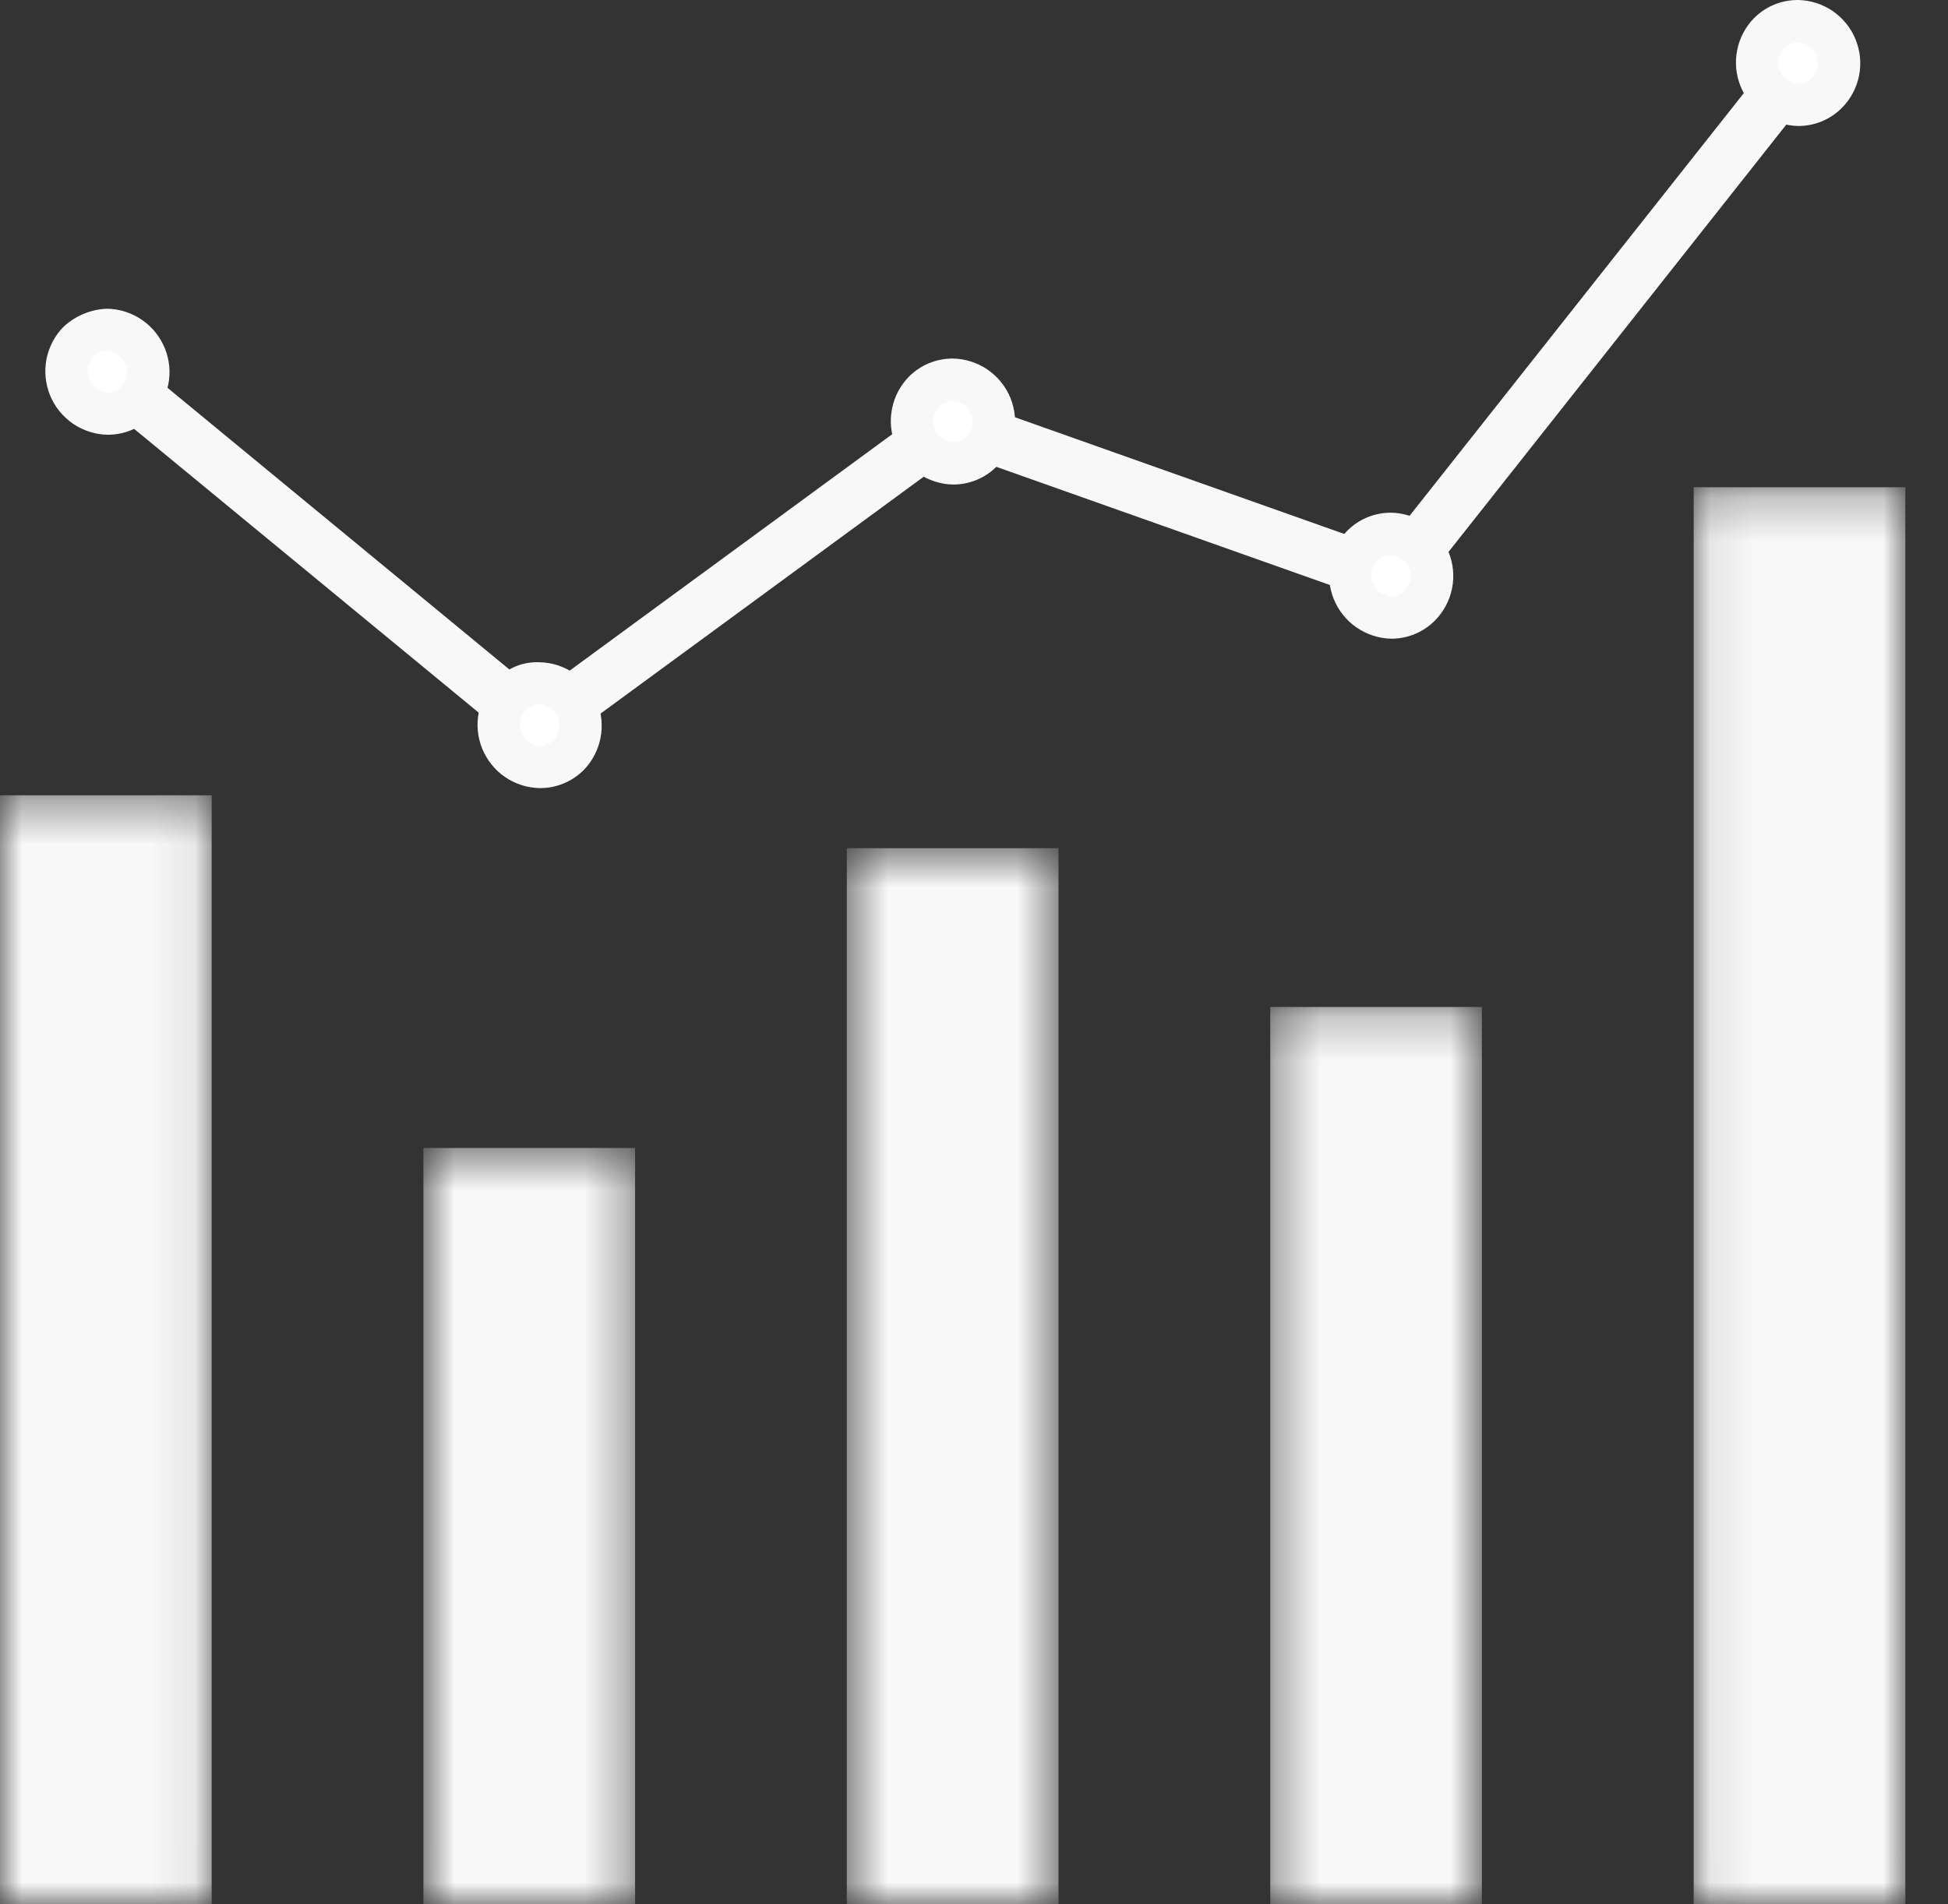
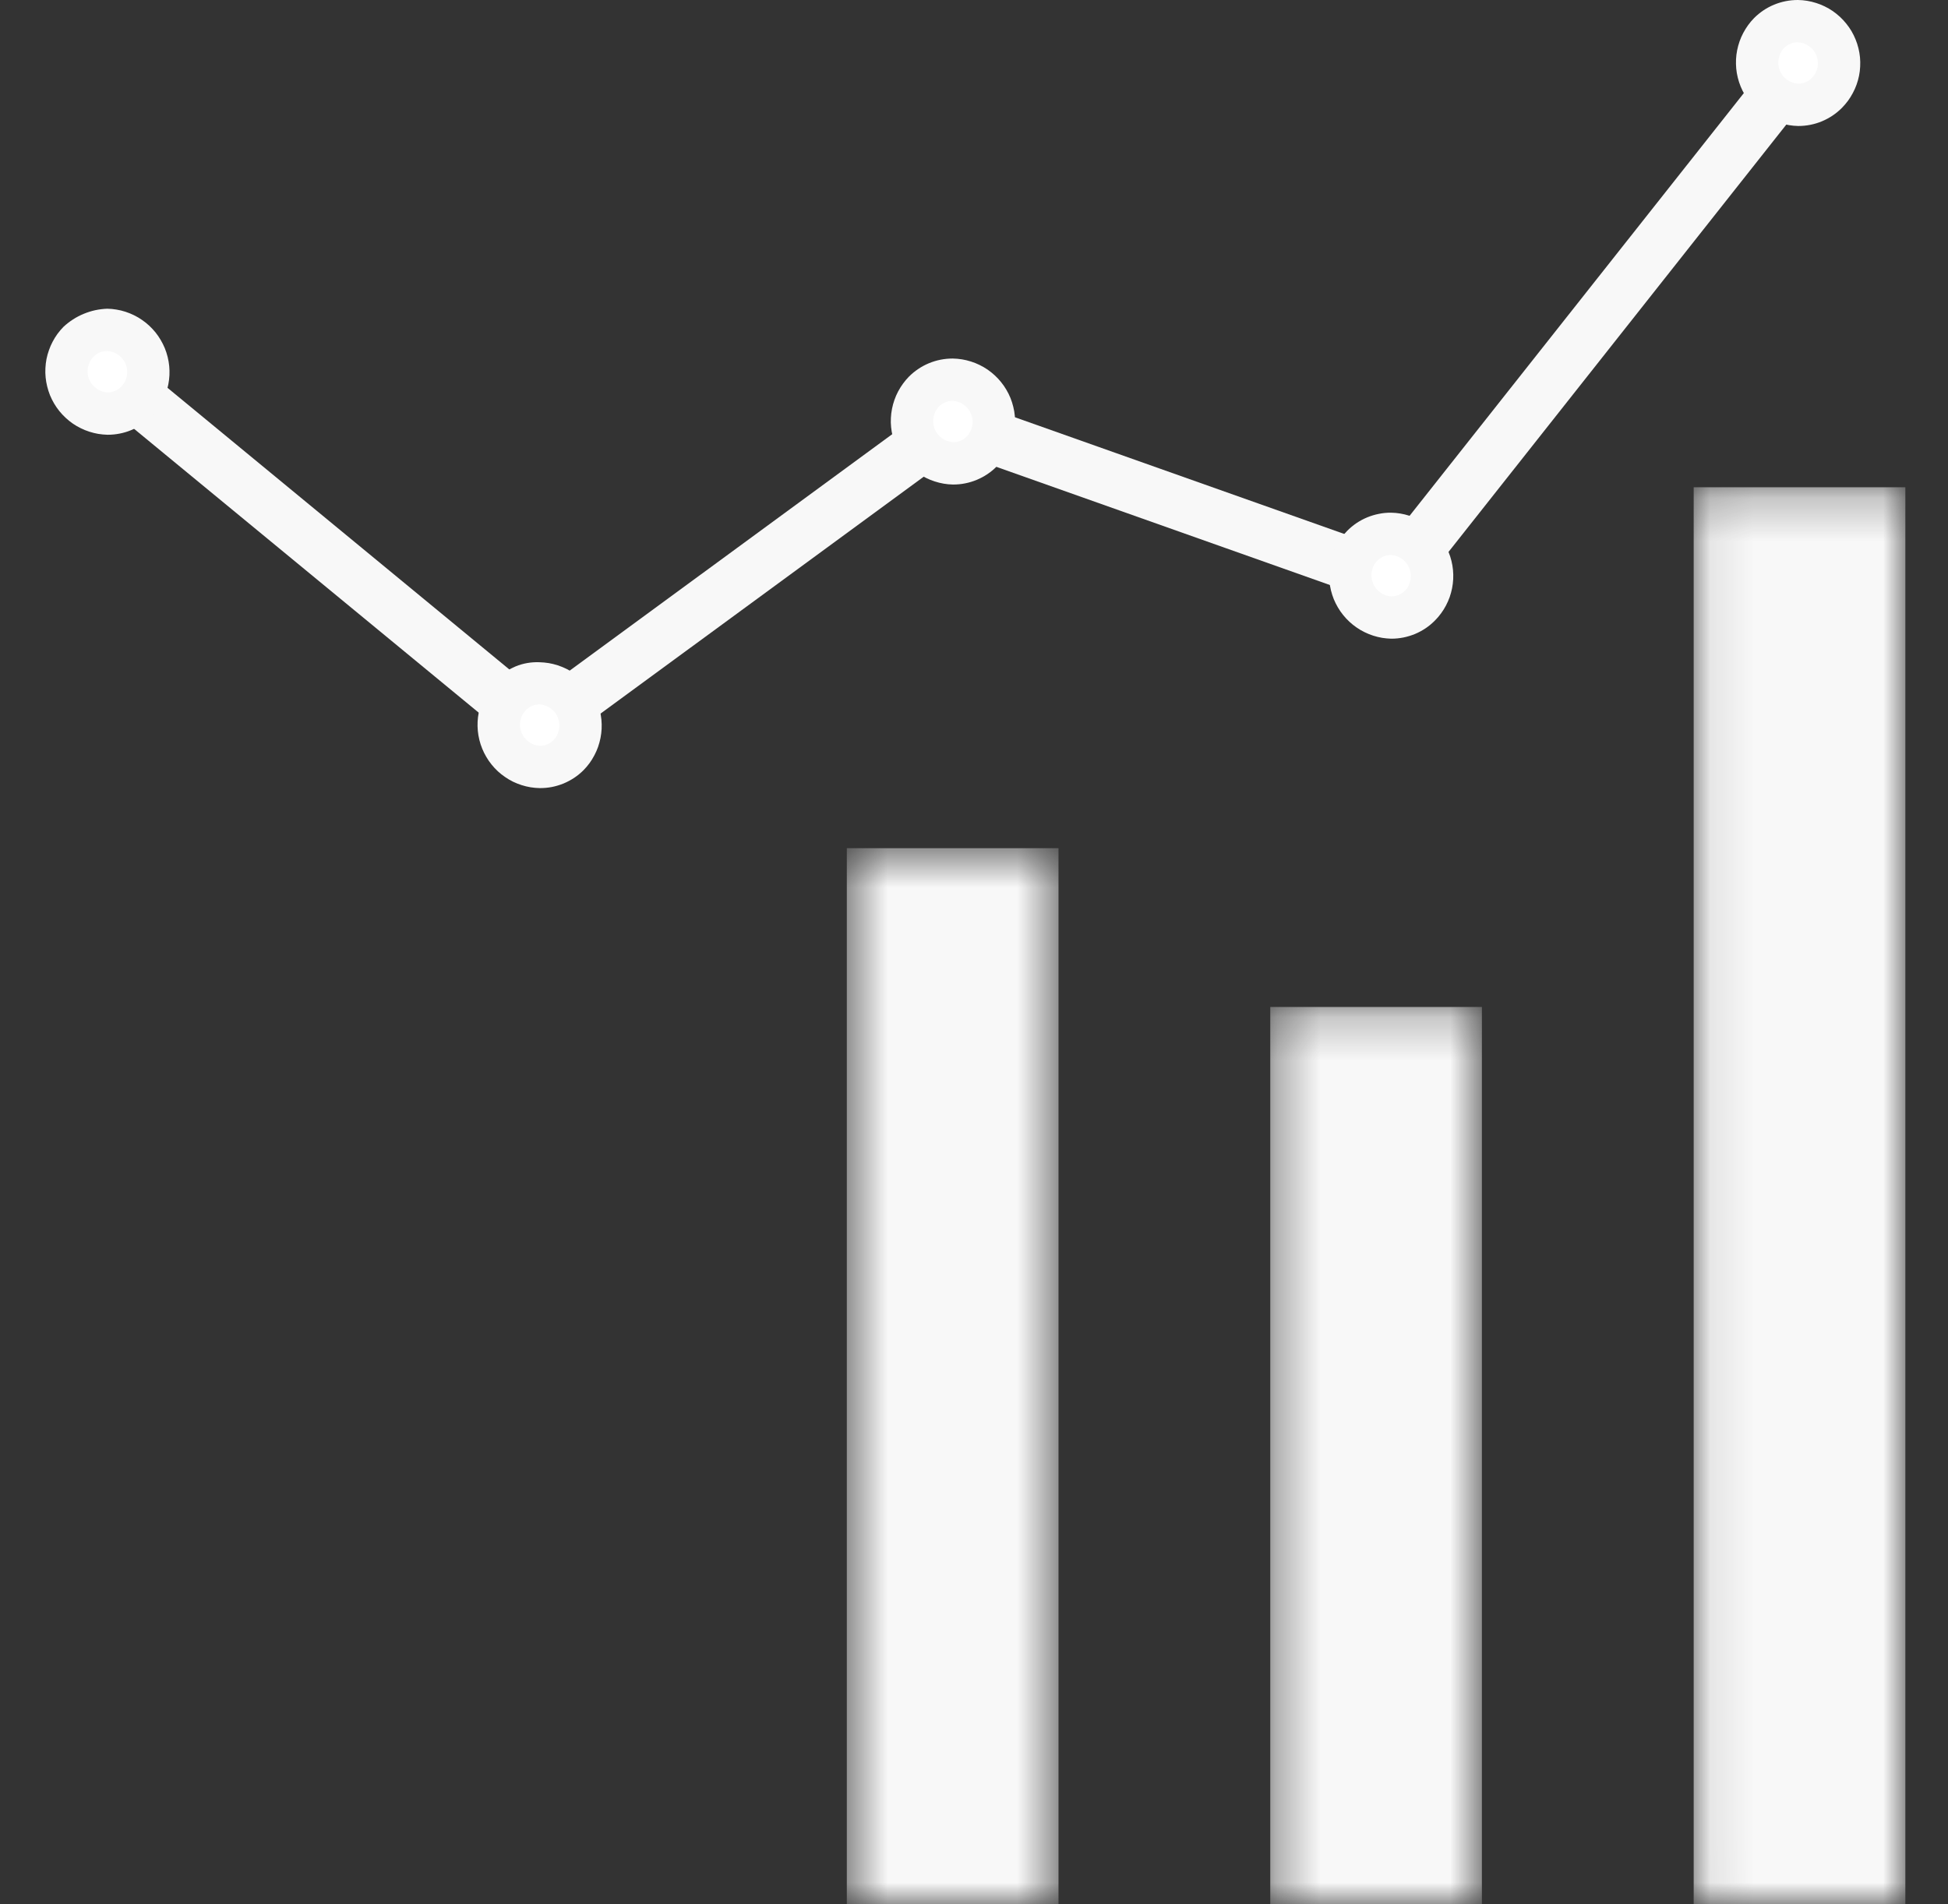
<svg xmlns="http://www.w3.org/2000/svg" width="45" height="44" viewBox="0 0 45 44" fill="none">
  <rect x="0" y="0" width="45" height="44" fill="#333333" stroke="none" />
  <mask id="mask0_526_633" style="mask-type:luminance" maskUnits="userSpaceOnUse" x="29" y="23" width="6" height="21">
    <path d="M29.344 23.243H34.258V44H29.344V23.243Z" fill="white" />
  </mask>
  <g mask="url(#mask0_526_633)">
    <path d="M29.344 23.266H34.233V44.047H29.344V23.266Z" fill="#F8F8F8" />
  </g>
  <mask id="mask1_526_633" style="mask-type:luminance" maskUnits="userSpaceOnUse" x="19" y="19" width="6" height="25">
    <path d="M19.547 19.575H24.461V43.999H19.547V19.575Z" fill="white" />
  </mask>
  <g mask="url(#mask1_526_633)">
    <path d="M19.562 19.597H24.452V44.045H19.562V19.597Z" fill="#F8F8F8" />
  </g>
  <mask id="mask2_526_633" style="mask-type:luminance" maskUnits="userSpaceOnUse" x="9" y="26" width="6" height="18">
    <path d="M9.758 26.505H14.672V43.998H9.758V26.505Z" fill="white" />
  </mask>
  <g mask="url(#mask2_526_633)">
-     <path d="M9.781 26.524H14.671V44.046H9.781V26.524Z" fill="#F8F8F8" />
-   </g>
+     </g>
  <mask id="mask3_526_633" style="mask-type:luminance" maskUnits="userSpaceOnUse" x="0" y="18" width="5" height="26">
    <path d="M0 18.364H4.914V43.998H0V18.364Z" fill="white" />
  </mask>
  <g mask="url(#mask3_526_633)">
-     <path d="M0 18.375H4.89V44.046H0V18.375Z" fill="#F8F8F8" />
-   </g>
+     </g>
  <mask id="mask4_526_633" style="mask-type:luminance" maskUnits="userSpaceOnUse" x="39" y="11" width="6" height="33">
    <path d="M39.094 11.249H44.008V43.998H39.094V11.249Z" fill="white" />
  </mask>
  <g mask="url(#mask4_526_633)">
    <path d="M39.125 11.258H44.015V44.045H39.125V11.258Z" fill="#F8F8F8" />
  </g>
  <path d="M12.398 17.569L2.047 9.043L2.824 8.099L12.44 16.023L21.894 9.091L31.973 12.663L41.074 1.151L42.032 1.908L32.39 14.108L22.095 10.46L12.398 17.569Z" fill="#F8F8F8" />
  <path d="M3.417 8.428C3.422 8.46 3.426 8.491 3.428 8.523C3.431 8.554 3.432 8.586 3.431 8.617C3.43 8.649 3.428 8.681 3.424 8.712C3.421 8.743 3.415 8.775 3.409 8.805C3.402 8.836 3.394 8.867 3.384 8.897C3.374 8.927 3.363 8.956 3.351 8.985C3.338 9.014 3.324 9.042 3.309 9.07C3.293 9.097 3.277 9.124 3.259 9.15C3.241 9.176 3.222 9.2 3.202 9.224C3.182 9.248 3.16 9.271 3.138 9.293C3.115 9.315 3.092 9.335 3.067 9.354C3.043 9.374 3.018 9.392 2.991 9.409C2.965 9.426 2.938 9.441 2.91 9.455C2.883 9.469 2.854 9.482 2.825 9.493C2.796 9.505 2.767 9.514 2.737 9.523C2.707 9.531 2.676 9.538 2.646 9.543C2.615 9.548 2.584 9.552 2.553 9.554C2.522 9.557 2.491 9.557 2.46 9.556C2.429 9.555 2.398 9.553 2.367 9.549C2.336 9.545 2.306 9.539 2.275 9.532C2.245 9.525 2.215 9.517 2.185 9.507C2.156 9.497 2.127 9.485 2.098 9.472C2.07 9.459 2.042 9.445 2.015 9.429C1.988 9.414 1.962 9.396 1.936 9.378C1.911 9.36 1.886 9.34 1.862 9.32C1.839 9.299 1.816 9.277 1.795 9.254C1.773 9.231 1.753 9.207 1.734 9.182C1.714 9.157 1.697 9.131 1.68 9.104C1.663 9.077 1.648 9.05 1.634 9.021C1.62 8.993 1.607 8.964 1.596 8.934C1.585 8.905 1.575 8.875 1.566 8.844C1.558 8.814 1.551 8.783 1.546 8.751C1.54 8.72 1.536 8.689 1.534 8.657C1.532 8.626 1.531 8.594 1.531 8.562C1.532 8.531 1.534 8.499 1.538 8.468C1.542 8.436 1.547 8.405 1.554 8.374C1.561 8.343 1.569 8.313 1.578 8.283C1.588 8.253 1.599 8.224 1.612 8.195C1.624 8.166 1.638 8.138 1.654 8.11C1.669 8.083 1.685 8.056 1.703 8.03C1.721 8.004 1.74 7.979 1.76 7.955C1.781 7.932 1.802 7.909 1.825 7.887C1.847 7.865 1.871 7.845 1.895 7.825C1.92 7.806 1.945 7.788 1.971 7.771C1.997 7.754 2.024 7.739 2.052 7.725C2.08 7.711 2.108 7.698 2.137 7.686C2.166 7.675 2.196 7.665 2.226 7.657C2.256 7.649 2.286 7.642 2.317 7.637C2.347 7.631 2.378 7.628 2.409 7.625C2.44 7.623 2.471 7.623 2.502 7.623C2.533 7.624 2.564 7.627 2.595 7.631C2.626 7.635 2.657 7.64 2.687 7.647C2.718 7.655 2.748 7.663 2.777 7.673C2.807 7.683 2.836 7.695 2.864 7.708C2.893 7.721 2.92 7.735 2.948 7.75C2.975 7.766 3.001 7.783 3.026 7.802C3.052 7.82 3.076 7.839 3.1 7.86C3.124 7.881 3.146 7.903 3.168 7.926C3.189 7.949 3.21 7.973 3.229 7.998C3.248 8.023 3.266 8.049 3.283 8.076C3.299 8.103 3.315 8.13 3.329 8.159C3.343 8.187 3.355 8.216 3.367 8.245C3.378 8.275 3.388 8.305 3.396 8.336C3.405 8.366 3.411 8.397 3.417 8.428Z" fill="white" />
  <path d="M2.487 10.045H2.482C2.411 10.043 2.34 10.036 2.27 10.025C2.2 10.013 2.131 9.996 2.063 9.974C1.995 9.952 1.93 9.926 1.866 9.894C1.802 9.863 1.741 9.827 1.682 9.787C1.624 9.746 1.568 9.702 1.516 9.653C1.464 9.605 1.416 9.553 1.371 9.498C1.326 9.442 1.286 9.384 1.25 9.323C1.214 9.261 1.182 9.198 1.155 9.132C1.129 9.066 1.107 8.999 1.09 8.929C1.073 8.86 1.061 8.79 1.054 8.72C1.047 8.649 1.045 8.578 1.049 8.507C1.052 8.436 1.061 8.365 1.074 8.295C1.088 8.226 1.107 8.157 1.131 8.09C1.154 8.023 1.183 7.958 1.216 7.895C1.249 7.832 1.286 7.772 1.328 7.714C1.37 7.657 1.416 7.603 1.466 7.552C1.534 7.488 1.608 7.431 1.687 7.38C1.765 7.33 1.848 7.286 1.934 7.251C2.021 7.215 2.11 7.187 2.201 7.167C2.293 7.148 2.385 7.136 2.479 7.133C2.55 7.134 2.621 7.141 2.691 7.153C2.761 7.164 2.83 7.181 2.898 7.203C2.966 7.225 3.031 7.252 3.095 7.283C3.159 7.314 3.221 7.35 3.279 7.391C3.338 7.431 3.393 7.475 3.446 7.524C3.498 7.572 3.546 7.624 3.591 7.679C3.636 7.735 3.676 7.793 3.712 7.855C3.748 7.916 3.78 7.98 3.807 8.045C3.834 8.111 3.856 8.179 3.873 8.248C3.89 8.317 3.902 8.387 3.909 8.458C3.916 8.529 3.917 8.6 3.914 8.671C3.91 8.742 3.902 8.813 3.888 8.883C3.874 8.952 3.855 9.021 3.832 9.088C3.808 9.155 3.78 9.22 3.746 9.283C3.713 9.346 3.676 9.407 3.634 9.464C3.592 9.522 3.546 9.576 3.496 9.627C3.43 9.693 3.358 9.752 3.28 9.805C3.202 9.857 3.12 9.901 3.033 9.937C2.947 9.973 2.857 10 2.765 10.018C2.674 10.036 2.581 10.045 2.487 10.045ZM2.474 8.111C2.415 8.111 2.357 8.122 2.302 8.145C2.248 8.168 2.199 8.2 2.158 8.243C2.126 8.277 2.099 8.314 2.078 8.356C2.056 8.397 2.041 8.441 2.032 8.486C2.023 8.532 2.021 8.578 2.025 8.625C2.03 8.671 2.04 8.716 2.058 8.759C2.075 8.803 2.098 8.843 2.126 8.879C2.155 8.916 2.188 8.948 2.226 8.975C2.263 9.003 2.304 9.024 2.348 9.04C2.392 9.056 2.437 9.065 2.484 9.068C2.543 9.067 2.6 9.056 2.655 9.033C2.709 9.01 2.757 8.977 2.799 8.935C2.832 8.901 2.86 8.864 2.882 8.822C2.904 8.781 2.92 8.737 2.929 8.691C2.938 8.645 2.941 8.599 2.937 8.552C2.933 8.505 2.922 8.46 2.905 8.416C2.888 8.373 2.864 8.332 2.835 8.296C2.806 8.259 2.773 8.227 2.734 8.199C2.696 8.172 2.655 8.151 2.61 8.136C2.566 8.121 2.52 8.113 2.473 8.111H2.474Z" fill="#F8F8F8" />
  <path d="M13.401 16.59C13.406 16.622 13.41 16.653 13.413 16.685C13.415 16.716 13.416 16.748 13.415 16.779C13.415 16.811 13.412 16.843 13.409 16.874C13.405 16.906 13.4 16.937 13.393 16.968C13.386 16.998 13.378 17.029 13.368 17.059C13.358 17.089 13.347 17.118 13.335 17.147C13.322 17.176 13.308 17.204 13.293 17.232C13.278 17.259 13.261 17.286 13.243 17.312C13.226 17.338 13.207 17.363 13.186 17.386C13.166 17.41 13.145 17.433 13.122 17.455C13.1 17.477 13.076 17.497 13.052 17.517C13.027 17.536 13.002 17.554 12.976 17.571C12.949 17.588 12.922 17.603 12.895 17.617C12.867 17.631 12.838 17.644 12.809 17.655C12.78 17.667 12.751 17.677 12.721 17.685C12.691 17.693 12.661 17.7 12.63 17.705C12.599 17.71 12.569 17.714 12.538 17.716C12.507 17.719 12.476 17.719 12.444 17.718C12.413 17.718 12.382 17.715 12.351 17.711C12.32 17.707 12.29 17.702 12.26 17.694C12.229 17.687 12.199 17.679 12.17 17.669C12.14 17.659 12.111 17.647 12.083 17.634C12.054 17.621 12.026 17.607 11.999 17.591C11.972 17.576 11.946 17.559 11.92 17.54C11.895 17.522 11.87 17.502 11.847 17.482C11.823 17.461 11.801 17.439 11.779 17.416C11.758 17.393 11.737 17.369 11.718 17.344C11.699 17.319 11.681 17.293 11.664 17.266C11.648 17.239 11.632 17.212 11.618 17.183C11.604 17.155 11.591 17.126 11.58 17.096C11.569 17.067 11.559 17.037 11.55 17.006C11.542 16.976 11.535 16.945 11.53 16.914C11.525 16.882 11.521 16.851 11.518 16.819C11.516 16.788 11.515 16.756 11.516 16.724C11.517 16.693 11.519 16.661 11.523 16.63C11.526 16.598 11.531 16.567 11.538 16.536C11.545 16.506 11.553 16.475 11.563 16.445C11.573 16.415 11.584 16.386 11.596 16.357C11.609 16.328 11.623 16.3 11.638 16.272C11.653 16.245 11.67 16.218 11.688 16.192C11.706 16.166 11.725 16.141 11.745 16.118C11.765 16.094 11.787 16.071 11.809 16.049C11.832 16.027 11.855 16.007 11.879 15.987C11.904 15.968 11.929 15.95 11.956 15.933C11.982 15.916 12.009 15.901 12.037 15.887C12.064 15.873 12.093 15.86 12.121 15.849C12.151 15.837 12.18 15.827 12.21 15.819C12.24 15.811 12.27 15.804 12.301 15.799C12.332 15.793 12.363 15.79 12.393 15.787C12.425 15.785 12.456 15.785 12.487 15.786C12.518 15.787 12.549 15.789 12.58 15.793C12.611 15.797 12.641 15.802 12.671 15.809C12.702 15.816 12.732 15.825 12.761 15.835C12.791 15.845 12.82 15.857 12.848 15.87C12.877 15.883 12.905 15.897 12.932 15.913C12.959 15.928 12.985 15.945 13.011 15.964C13.036 15.982 13.061 16.002 13.084 16.022C13.108 16.043 13.13 16.065 13.152 16.088C13.173 16.111 13.194 16.135 13.213 16.16C13.232 16.185 13.25 16.211 13.267 16.238C13.284 16.265 13.299 16.292 13.313 16.321C13.327 16.349 13.34 16.378 13.351 16.408C13.362 16.437 13.372 16.467 13.38 16.498C13.389 16.528 13.396 16.559 13.401 16.59Z" fill="white" />
  <path d="M12.473 18.209H12.468C12.397 18.208 12.326 18.201 12.256 18.19C12.186 18.178 12.117 18.162 12.049 18.14C11.981 18.118 11.915 18.092 11.851 18.061C11.787 18.029 11.726 17.994 11.668 17.953C11.609 17.913 11.553 17.869 11.501 17.821C11.449 17.772 11.4 17.721 11.356 17.665C11.311 17.61 11.271 17.552 11.235 17.49C11.198 17.429 11.167 17.365 11.14 17.299C11.113 17.234 11.091 17.166 11.074 17.097C11.057 17.028 11.045 16.958 11.038 16.887C11.031 16.816 11.03 16.745 11.033 16.674C11.037 16.603 11.045 16.533 11.059 16.463C11.073 16.393 11.091 16.325 11.115 16.258C11.139 16.191 11.168 16.126 11.201 16.063C11.234 16 11.272 15.94 11.314 15.883C11.356 15.825 11.402 15.771 11.452 15.72C11.515 15.65 11.586 15.588 11.664 15.533C11.741 15.479 11.824 15.434 11.911 15.397C11.999 15.361 12.089 15.335 12.183 15.319C12.276 15.303 12.37 15.297 12.465 15.301C12.536 15.303 12.606 15.31 12.677 15.321C12.747 15.333 12.816 15.35 12.883 15.372C12.951 15.394 13.017 15.421 13.081 15.452C13.145 15.483 13.206 15.519 13.265 15.56C13.323 15.6 13.379 15.644 13.431 15.693C13.483 15.741 13.531 15.793 13.576 15.849C13.62 15.904 13.661 15.963 13.697 16.024C13.733 16.085 13.765 16.149 13.791 16.215C13.818 16.281 13.84 16.348 13.857 16.417C13.874 16.486 13.886 16.556 13.893 16.627C13.9 16.698 13.901 16.769 13.898 16.84C13.894 16.911 13.886 16.982 13.872 17.051C13.858 17.121 13.839 17.19 13.816 17.257C13.792 17.324 13.764 17.389 13.73 17.452C13.697 17.515 13.66 17.575 13.618 17.633C13.576 17.69 13.53 17.744 13.48 17.795C13.414 17.861 13.342 17.92 13.264 17.972C13.186 18.023 13.104 18.067 13.018 18.103C12.931 18.138 12.842 18.165 12.751 18.183C12.659 18.201 12.566 18.209 12.473 18.209ZM12.463 16.275C12.404 16.275 12.347 16.287 12.292 16.31C12.237 16.333 12.189 16.365 12.147 16.407C12.115 16.441 12.088 16.479 12.067 16.52C12.045 16.561 12.03 16.605 12.021 16.651C12.013 16.697 12.01 16.743 12.015 16.789C12.019 16.835 12.03 16.88 12.047 16.924C12.064 16.967 12.087 17.007 12.115 17.044C12.144 17.081 12.177 17.113 12.215 17.14C12.253 17.167 12.293 17.189 12.337 17.204C12.381 17.22 12.426 17.229 12.473 17.232C12.532 17.232 12.589 17.22 12.644 17.198C12.698 17.175 12.746 17.142 12.788 17.1C12.82 17.066 12.847 17.029 12.868 16.987C12.89 16.946 12.905 16.902 12.914 16.857C12.922 16.811 12.925 16.765 12.92 16.718C12.916 16.672 12.905 16.627 12.888 16.584C12.871 16.54 12.848 16.5 12.82 16.463C12.791 16.427 12.758 16.395 12.72 16.367C12.682 16.34 12.642 16.318 12.598 16.303C12.554 16.287 12.509 16.278 12.462 16.275H12.463Z" fill="#F8F8F8" />
  <path d="M22.948 9.578C22.953 9.609 22.957 9.64 22.96 9.672C22.962 9.704 22.963 9.735 22.962 9.767C22.962 9.799 22.959 9.83 22.956 9.861C22.952 9.893 22.947 9.924 22.94 9.955C22.933 9.986 22.925 10.016 22.915 10.046C22.905 10.076 22.894 10.106 22.882 10.135C22.869 10.164 22.855 10.192 22.84 10.219C22.825 10.247 22.808 10.273 22.79 10.299C22.773 10.325 22.753 10.35 22.733 10.374C22.713 10.398 22.692 10.42 22.669 10.442C22.647 10.464 22.623 10.484 22.599 10.504C22.574 10.523 22.549 10.541 22.523 10.558C22.496 10.575 22.469 10.591 22.442 10.605C22.414 10.619 22.385 10.631 22.356 10.643C22.328 10.654 22.298 10.664 22.268 10.672C22.238 10.681 22.208 10.687 22.177 10.693C22.146 10.698 22.116 10.702 22.084 10.704C22.054 10.706 22.023 10.707 21.991 10.706C21.96 10.705 21.929 10.702 21.898 10.698C21.867 10.694 21.837 10.689 21.806 10.682C21.776 10.675 21.746 10.666 21.717 10.656C21.687 10.646 21.658 10.634 21.63 10.622C21.601 10.609 21.573 10.594 21.546 10.579C21.519 10.563 21.493 10.546 21.467 10.527C21.442 10.509 21.417 10.49 21.394 10.469C21.37 10.448 21.348 10.426 21.326 10.403C21.305 10.38 21.284 10.356 21.265 10.331C21.246 10.306 21.228 10.28 21.211 10.253C21.194 10.226 21.179 10.199 21.165 10.171C21.151 10.142 21.138 10.113 21.127 10.084C21.116 10.054 21.106 10.024 21.098 9.993C21.089 9.963 21.082 9.932 21.077 9.901C21.071 9.87 21.068 9.838 21.065 9.807C21.063 9.775 21.062 9.743 21.063 9.712C21.063 9.68 21.066 9.649 21.069 9.617C21.073 9.586 21.078 9.555 21.085 9.524C21.092 9.493 21.1 9.462 21.11 9.432C21.119 9.402 21.131 9.373 21.143 9.344C21.156 9.315 21.17 9.287 21.185 9.259C21.2 9.232 21.217 9.205 21.235 9.18C21.252 9.154 21.271 9.129 21.292 9.105C21.312 9.081 21.333 9.058 21.356 9.036C21.378 9.015 21.402 8.994 21.426 8.975C21.451 8.955 21.476 8.937 21.502 8.921C21.529 8.904 21.556 8.888 21.583 8.874C21.611 8.86 21.64 8.847 21.669 8.836C21.698 8.825 21.727 8.815 21.757 8.806C21.787 8.798 21.817 8.791 21.848 8.786C21.878 8.781 21.909 8.777 21.94 8.775C21.971 8.773 22.002 8.772 22.034 8.773C22.065 8.774 22.096 8.776 22.127 8.78C22.157 8.784 22.188 8.79 22.218 8.797C22.249 8.804 22.279 8.812 22.308 8.823C22.338 8.833 22.367 8.844 22.395 8.857C22.424 8.87 22.452 8.884 22.479 8.9C22.506 8.916 22.532 8.933 22.558 8.951C22.583 8.969 22.608 8.989 22.631 9.01C22.655 9.031 22.677 9.052 22.699 9.075C22.72 9.098 22.741 9.123 22.76 9.147C22.779 9.172 22.797 9.198 22.814 9.225C22.831 9.252 22.846 9.28 22.86 9.308C22.874 9.336 22.887 9.365 22.898 9.395C22.909 9.424 22.919 9.455 22.927 9.485C22.936 9.516 22.943 9.547 22.948 9.578Z" fill="white" />
  <path d="M22.017 11.195H22.012C21.941 11.194 21.871 11.187 21.8 11.175C21.73 11.163 21.661 11.146 21.594 11.124C21.526 11.102 21.46 11.076 21.396 11.044C21.332 11.013 21.271 10.977 21.213 10.937C21.154 10.896 21.099 10.852 21.047 10.803C20.994 10.755 20.946 10.703 20.902 10.648C20.857 10.592 20.817 10.534 20.781 10.472C20.744 10.411 20.713 10.348 20.686 10.282C20.659 10.216 20.637 10.148 20.621 10.079C20.604 10.01 20.592 9.94 20.585 9.869C20.578 9.798 20.576 9.727 20.58 9.656C20.584 9.585 20.592 9.515 20.606 9.445C20.62 9.375 20.638 9.307 20.662 9.24C20.686 9.172 20.714 9.107 20.747 9.045C20.781 8.982 20.818 8.921 20.86 8.864C20.902 8.806 20.948 8.752 20.998 8.701C21.064 8.635 21.136 8.576 21.214 8.524C21.291 8.472 21.373 8.428 21.46 8.392C21.547 8.356 21.636 8.329 21.728 8.311C21.819 8.293 21.912 8.284 22.006 8.284H22.01C22.081 8.285 22.152 8.292 22.223 8.303C22.293 8.315 22.362 8.331 22.43 8.353C22.498 8.374 22.564 8.401 22.628 8.432C22.692 8.463 22.754 8.499 22.813 8.539C22.872 8.58 22.927 8.624 22.98 8.673C23.032 8.721 23.081 8.773 23.125 8.828C23.17 8.884 23.211 8.942 23.247 9.004C23.283 9.065 23.315 9.129 23.342 9.195C23.369 9.261 23.39 9.329 23.407 9.398C23.425 9.467 23.436 9.537 23.443 9.609C23.45 9.679 23.451 9.751 23.448 9.822C23.444 9.893 23.435 9.964 23.421 10.034C23.407 10.104 23.388 10.172 23.364 10.239C23.34 10.306 23.312 10.371 23.278 10.434C23.244 10.497 23.207 10.558 23.164 10.615C23.122 10.672 23.076 10.726 23.025 10.777C22.959 10.844 22.887 10.903 22.81 10.955C22.732 11.007 22.65 11.051 22.563 11.087C22.477 11.123 22.387 11.15 22.296 11.168C22.204 11.187 22.111 11.195 22.017 11.195ZM22.017 10.217C22.077 10.217 22.134 10.206 22.189 10.183C22.243 10.16 22.292 10.127 22.333 10.085C22.366 10.052 22.392 10.014 22.413 9.972C22.435 9.931 22.45 9.887 22.459 9.842C22.468 9.796 22.47 9.75 22.466 9.704C22.461 9.657 22.451 9.612 22.434 9.569C22.416 9.526 22.394 9.486 22.365 9.449C22.336 9.412 22.303 9.38 22.265 9.353C22.228 9.325 22.187 9.304 22.143 9.288C22.099 9.272 22.054 9.263 22.008 9.261C21.948 9.26 21.891 9.272 21.836 9.295C21.781 9.318 21.733 9.35 21.691 9.393C21.659 9.426 21.633 9.464 21.611 9.505C21.59 9.547 21.575 9.59 21.566 9.636C21.557 9.682 21.555 9.728 21.559 9.774C21.564 9.821 21.574 9.866 21.591 9.909C21.608 9.952 21.631 9.992 21.66 10.029C21.688 10.066 21.721 10.098 21.759 10.125C21.797 10.153 21.838 10.174 21.882 10.19C21.926 10.205 21.971 10.214 22.017 10.217Z" fill="#F8F8F8" />
  <path d="M33.073 13.139C33.078 13.171 33.082 13.202 33.085 13.233C33.087 13.265 33.088 13.297 33.087 13.328C33.087 13.36 33.084 13.392 33.081 13.423C33.077 13.454 33.072 13.486 33.065 13.516C33.058 13.547 33.05 13.578 33.04 13.608C33.03 13.638 33.019 13.667 33.007 13.696C32.994 13.725 32.98 13.753 32.965 13.781C32.95 13.808 32.933 13.835 32.915 13.861C32.898 13.886 32.879 13.911 32.858 13.935C32.838 13.959 32.816 13.982 32.794 14.004C32.772 14.025 32.748 14.046 32.724 14.065C32.699 14.085 32.674 14.103 32.648 14.12C32.621 14.137 32.594 14.152 32.567 14.166C32.539 14.18 32.51 14.193 32.481 14.204C32.452 14.216 32.423 14.225 32.393 14.234C32.363 14.242 32.333 14.249 32.302 14.254C32.272 14.259 32.241 14.263 32.21 14.265C32.178 14.268 32.148 14.268 32.116 14.267C32.085 14.266 32.054 14.264 32.023 14.26C31.992 14.256 31.962 14.25 31.931 14.243C31.901 14.236 31.871 14.228 31.841 14.218C31.812 14.208 31.783 14.196 31.755 14.183C31.726 14.17 31.698 14.156 31.671 14.14C31.644 14.124 31.618 14.107 31.592 14.089C31.567 14.071 31.542 14.051 31.519 14.03C31.495 14.01 31.473 13.988 31.451 13.965C31.43 13.942 31.409 13.918 31.39 13.893C31.371 13.868 31.353 13.842 31.336 13.815C31.319 13.788 31.304 13.761 31.29 13.732C31.276 13.704 31.263 13.675 31.252 13.645C31.241 13.616 31.231 13.586 31.223 13.555C31.214 13.524 31.207 13.494 31.202 13.462C31.197 13.431 31.193 13.4 31.19 13.368C31.188 13.337 31.187 13.305 31.188 13.273C31.189 13.242 31.191 13.21 31.195 13.179C31.198 13.147 31.203 13.116 31.21 13.085C31.217 13.054 31.225 13.024 31.235 12.994C31.244 12.964 31.256 12.934 31.268 12.906C31.281 12.877 31.295 12.848 31.31 12.821C31.325 12.793 31.342 12.767 31.36 12.741C31.377 12.715 31.396 12.69 31.417 12.666C31.437 12.643 31.458 12.62 31.481 12.598C31.503 12.576 31.527 12.556 31.551 12.536C31.576 12.517 31.601 12.499 31.627 12.482C31.654 12.465 31.681 12.45 31.708 12.436C31.736 12.421 31.765 12.409 31.794 12.398C31.823 12.386 31.852 12.376 31.882 12.368C31.912 12.36 31.942 12.353 31.973 12.348C32.004 12.342 32.034 12.339 32.066 12.336C32.096 12.334 32.127 12.333 32.159 12.334C32.19 12.335 32.221 12.338 32.252 12.342C32.282 12.346 32.313 12.351 32.343 12.358C32.374 12.365 32.404 12.374 32.433 12.384C32.463 12.394 32.492 12.405 32.52 12.418C32.549 12.431 32.577 12.446 32.604 12.461C32.631 12.477 32.657 12.494 32.683 12.513C32.708 12.531 32.733 12.55 32.756 12.571C32.78 12.592 32.803 12.614 32.824 12.637C32.846 12.66 32.866 12.684 32.885 12.709C32.904 12.734 32.922 12.76 32.939 12.787C32.956 12.814 32.971 12.841 32.985 12.87C32.999 12.898 33.012 12.927 33.023 12.956C33.034 12.986 33.044 13.016 33.053 13.047C33.061 13.077 33.068 13.108 33.073 13.139Z" fill="white" />
  <path d="M32.143 14.757H32.138C32.067 14.755 31.996 14.748 31.926 14.737C31.856 14.725 31.787 14.708 31.719 14.686C31.652 14.664 31.586 14.638 31.522 14.606C31.458 14.575 31.397 14.539 31.338 14.498C31.28 14.458 31.224 14.414 31.172 14.365C31.12 14.317 31.072 14.265 31.027 14.209C30.982 14.154 30.942 14.095 30.906 14.034C30.87 13.973 30.838 13.909 30.811 13.843C30.785 13.777 30.763 13.71 30.746 13.641C30.729 13.572 30.717 13.502 30.71 13.431C30.703 13.36 30.701 13.289 30.705 13.218C30.708 13.147 30.717 13.076 30.731 13.007C30.745 12.937 30.763 12.868 30.787 12.801C30.811 12.734 30.839 12.669 30.872 12.606C30.906 12.543 30.943 12.483 30.985 12.425C31.027 12.368 31.073 12.314 31.123 12.263C31.189 12.197 31.261 12.137 31.338 12.085C31.416 12.033 31.498 11.989 31.585 11.953C31.671 11.918 31.76 11.891 31.852 11.873C31.944 11.854 32.036 11.845 32.13 11.846H32.135C32.206 11.847 32.277 11.853 32.347 11.865C32.417 11.877 32.486 11.893 32.554 11.915C32.622 11.936 32.688 11.963 32.752 11.994C32.815 12.025 32.877 12.061 32.935 12.101C32.994 12.142 33.05 12.186 33.102 12.234C33.154 12.282 33.203 12.334 33.247 12.39C33.292 12.445 33.332 12.503 33.368 12.565C33.405 12.626 33.436 12.69 33.463 12.755C33.49 12.821 33.512 12.889 33.529 12.958C33.546 13.027 33.558 13.097 33.565 13.168C33.572 13.238 33.573 13.309 33.57 13.38C33.566 13.451 33.558 13.522 33.544 13.592C33.53 13.661 33.511 13.73 33.488 13.797C33.464 13.864 33.435 13.929 33.402 13.992C33.369 14.055 33.331 14.115 33.289 14.172C33.247 14.23 33.201 14.284 33.151 14.334C33.085 14.401 33.014 14.461 32.936 14.514C32.858 14.566 32.776 14.611 32.69 14.647C32.603 14.683 32.514 14.71 32.422 14.729C32.33 14.747 32.237 14.757 32.143 14.757ZM32.13 12.823C32.071 12.823 32.014 12.834 31.959 12.857C31.904 12.88 31.856 12.913 31.815 12.955C31.783 12.989 31.756 13.026 31.735 13.068C31.713 13.109 31.698 13.153 31.689 13.198C31.68 13.244 31.678 13.29 31.683 13.336C31.687 13.383 31.698 13.428 31.715 13.471C31.732 13.514 31.755 13.555 31.783 13.591C31.812 13.628 31.845 13.66 31.883 13.688C31.92 13.715 31.961 13.736 32.005 13.752C32.049 13.768 32.094 13.777 32.141 13.78C32.2 13.78 32.257 13.768 32.312 13.745C32.367 13.722 32.415 13.69 32.457 13.648C32.489 13.614 32.516 13.576 32.537 13.535C32.558 13.493 32.573 13.45 32.582 13.404C32.591 13.358 32.593 13.312 32.589 13.266C32.585 13.219 32.574 13.175 32.557 13.131C32.54 13.088 32.517 13.048 32.488 13.011C32.46 12.974 32.427 12.942 32.389 12.915C32.351 12.887 32.31 12.866 32.267 12.85C32.223 12.835 32.177 12.826 32.131 12.823H32.13Z" fill="#F8F8F8" />
  <path d="M42.464 1.295C42.469 1.326 42.473 1.357 42.475 1.389C42.478 1.42 42.478 1.452 42.478 1.484C42.477 1.515 42.475 1.547 42.471 1.578C42.467 1.61 42.462 1.641 42.455 1.672C42.449 1.702 42.44 1.733 42.431 1.763C42.421 1.793 42.41 1.822 42.397 1.851C42.385 1.88 42.371 1.908 42.356 1.936C42.34 1.963 42.324 1.99 42.306 2.016C42.288 2.042 42.269 2.067 42.249 2.09C42.228 2.114 42.207 2.137 42.185 2.159C42.162 2.181 42.139 2.201 42.114 2.221C42.09 2.24 42.064 2.258 42.038 2.275C42.012 2.292 41.985 2.307 41.957 2.321C41.929 2.335 41.901 2.348 41.872 2.36C41.843 2.371 41.813 2.381 41.784 2.389C41.754 2.397 41.723 2.404 41.693 2.409C41.662 2.415 41.631 2.418 41.6 2.421C41.569 2.423 41.538 2.423 41.507 2.423C41.476 2.422 41.445 2.419 41.414 2.415C41.383 2.411 41.352 2.406 41.322 2.398C41.292 2.391 41.262 2.383 41.232 2.373C41.203 2.363 41.174 2.351 41.145 2.338C41.117 2.325 41.089 2.311 41.062 2.295C41.035 2.28 41.008 2.263 40.983 2.244C40.957 2.226 40.933 2.206 40.909 2.186C40.886 2.165 40.863 2.143 40.842 2.12C40.82 2.097 40.8 2.073 40.781 2.048C40.761 2.023 40.743 1.997 40.727 1.97C40.71 1.943 40.694 1.916 40.681 1.887C40.666 1.859 40.654 1.83 40.642 1.8C40.631 1.771 40.621 1.741 40.613 1.71C40.605 1.68 40.598 1.649 40.592 1.618C40.587 1.586 40.583 1.555 40.581 1.523C40.578 1.492 40.578 1.46 40.578 1.429C40.579 1.397 40.581 1.365 40.585 1.334C40.589 1.302 40.594 1.271 40.601 1.24C40.608 1.21 40.616 1.179 40.625 1.149C40.635 1.119 40.646 1.09 40.659 1.061C40.671 1.032 40.685 1.004 40.7 0.976C40.716 0.949 40.732 0.922 40.75 0.896C40.768 0.87 40.787 0.846 40.807 0.822C40.828 0.798 40.849 0.775 40.871 0.753C40.894 0.731 40.917 0.711 40.942 0.691C40.966 0.672 40.992 0.654 41.018 0.637C41.044 0.62 41.071 0.605 41.099 0.591C41.127 0.577 41.155 0.564 41.184 0.553C41.213 0.541 41.242 0.532 41.273 0.523C41.303 0.515 41.333 0.508 41.363 0.503C41.394 0.498 41.425 0.494 41.456 0.492C41.487 0.489 41.518 0.489 41.549 0.49C41.58 0.49 41.611 0.493 41.642 0.497C41.673 0.501 41.704 0.507 41.734 0.514C41.764 0.521 41.794 0.529 41.824 0.539C41.853 0.549 41.882 0.561 41.911 0.574C41.939 0.587 41.967 0.601 41.994 0.617C42.021 0.632 42.048 0.65 42.073 0.668C42.099 0.686 42.123 0.706 42.147 0.726C42.17 0.747 42.193 0.769 42.215 0.792C42.236 0.815 42.256 0.839 42.276 0.864C42.295 0.889 42.313 0.915 42.329 0.942C42.346 0.969 42.361 0.996 42.376 1.025C42.389 1.053 42.402 1.082 42.413 1.112C42.425 1.141 42.435 1.171 42.443 1.202C42.451 1.232 42.458 1.263 42.464 1.295Z" fill="white" />
  <path d="M41.541 2.911H41.537C41.465 2.909 41.395 2.903 41.325 2.891C41.255 2.879 41.185 2.862 41.118 2.84C41.05 2.819 40.984 2.792 40.92 2.76C40.856 2.729 40.795 2.693 40.737 2.653C40.678 2.612 40.623 2.568 40.571 2.52C40.518 2.471 40.47 2.419 40.425 2.364C40.381 2.308 40.34 2.25 40.304 2.188C40.268 2.127 40.237 2.064 40.21 1.998C40.183 1.932 40.161 1.864 40.144 1.795C40.127 1.726 40.115 1.656 40.108 1.585C40.102 1.514 40.1 1.443 40.103 1.372C40.107 1.301 40.115 1.231 40.129 1.161C40.143 1.091 40.162 1.023 40.185 0.956C40.209 0.888 40.237 0.823 40.271 0.76C40.304 0.697 40.342 0.637 40.383 0.58C40.425 0.522 40.471 0.468 40.521 0.417C40.587 0.351 40.659 0.292 40.737 0.239C40.815 0.187 40.897 0.143 40.983 0.108C41.07 0.072 41.159 0.045 41.251 0.027C41.343 0.009 41.436 -0 41.529 1.46565e-05H41.534C41.605 0.001 41.676 0.007 41.747 0.019C41.817 0.031 41.886 0.047 41.954 0.069C42.022 0.09 42.088 0.117 42.152 0.148C42.216 0.179 42.278 0.215 42.337 0.255C42.395 0.296 42.451 0.34 42.504 0.389C42.556 0.437 42.604 0.489 42.649 0.545C42.694 0.6 42.734 0.658 42.771 0.72C42.807 0.781 42.838 0.845 42.865 0.911C42.892 0.977 42.914 1.045 42.931 1.114C42.948 1.183 42.96 1.253 42.967 1.325C42.973 1.396 42.975 1.467 42.971 1.538C42.968 1.609 42.959 1.68 42.945 1.75C42.931 1.819 42.912 1.888 42.888 1.955C42.864 2.022 42.835 2.087 42.801 2.15C42.768 2.213 42.73 2.273 42.688 2.331C42.645 2.388 42.599 2.442 42.549 2.493C42.483 2.559 42.411 2.619 42.333 2.671C42.255 2.723 42.173 2.767 42.087 2.803C42 2.839 41.911 2.866 41.819 2.884C41.727 2.902 41.634 2.911 41.541 2.911ZM41.529 0.977C41.47 0.977 41.413 0.988 41.358 1.011C41.303 1.034 41.255 1.067 41.213 1.109C41.181 1.143 41.154 1.181 41.133 1.222C41.112 1.263 41.097 1.307 41.088 1.353C41.079 1.398 41.077 1.444 41.081 1.491C41.085 1.537 41.096 1.582 41.113 1.625C41.13 1.669 41.153 1.709 41.182 1.746C41.21 1.782 41.243 1.814 41.281 1.842C41.319 1.869 41.36 1.891 41.404 1.906C41.447 1.922 41.493 1.931 41.539 1.934C41.599 1.934 41.656 1.922 41.711 1.899C41.766 1.876 41.814 1.844 41.855 1.801C41.888 1.768 41.916 1.73 41.938 1.689C41.96 1.647 41.976 1.604 41.985 1.558C41.995 1.512 41.997 1.465 41.993 1.418C41.989 1.372 41.978 1.326 41.961 1.283C41.944 1.239 41.921 1.199 41.892 1.162C41.863 1.125 41.829 1.093 41.791 1.066C41.752 1.039 41.711 1.018 41.666 1.002C41.622 0.987 41.576 0.979 41.529 0.977Z" fill="#F8F8F8" />
</svg>